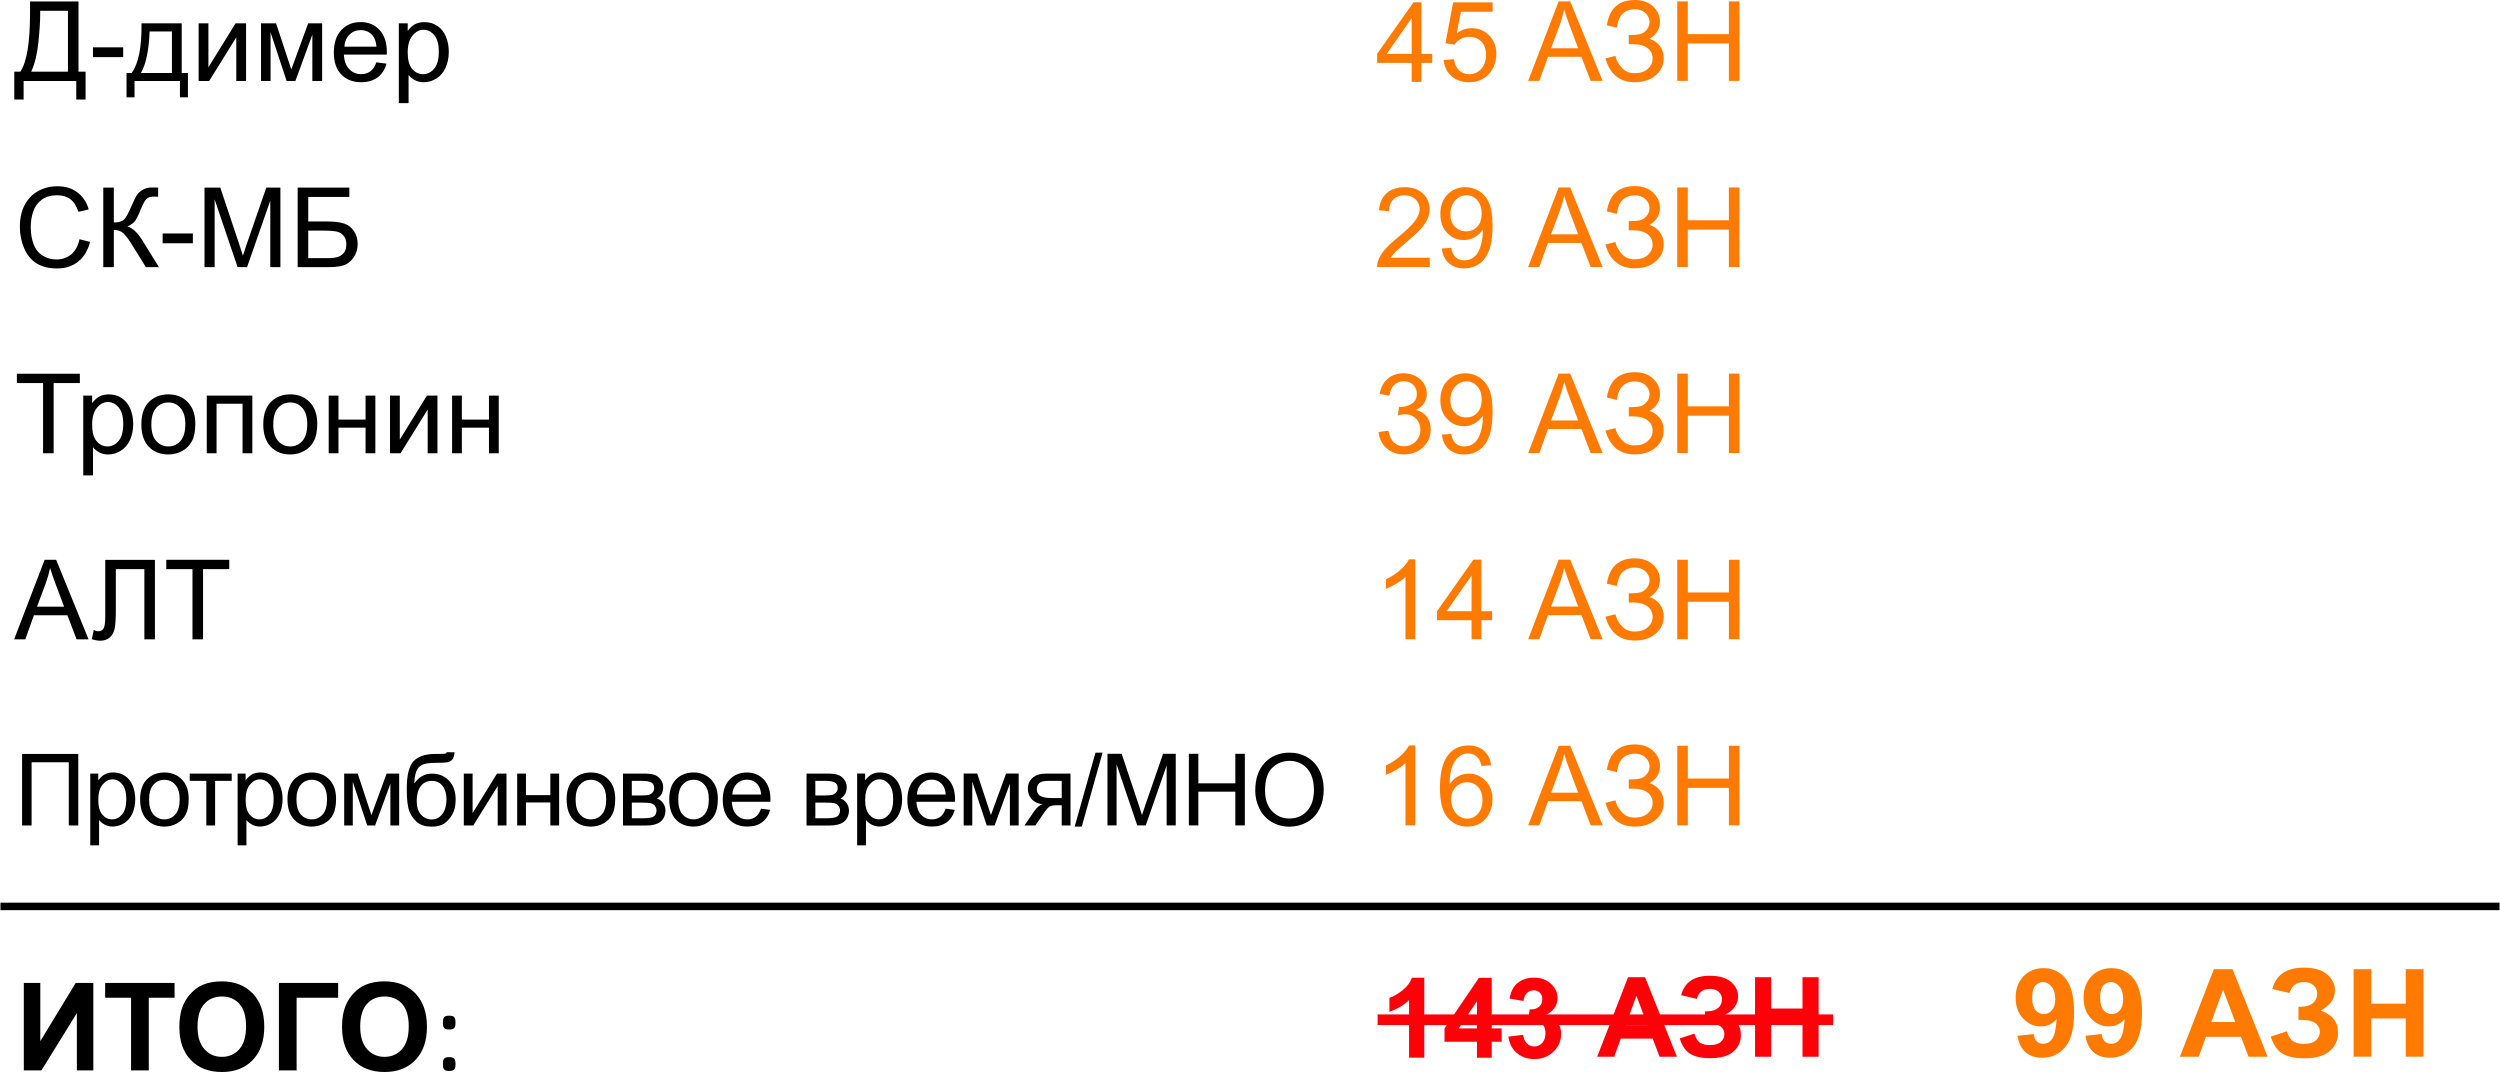
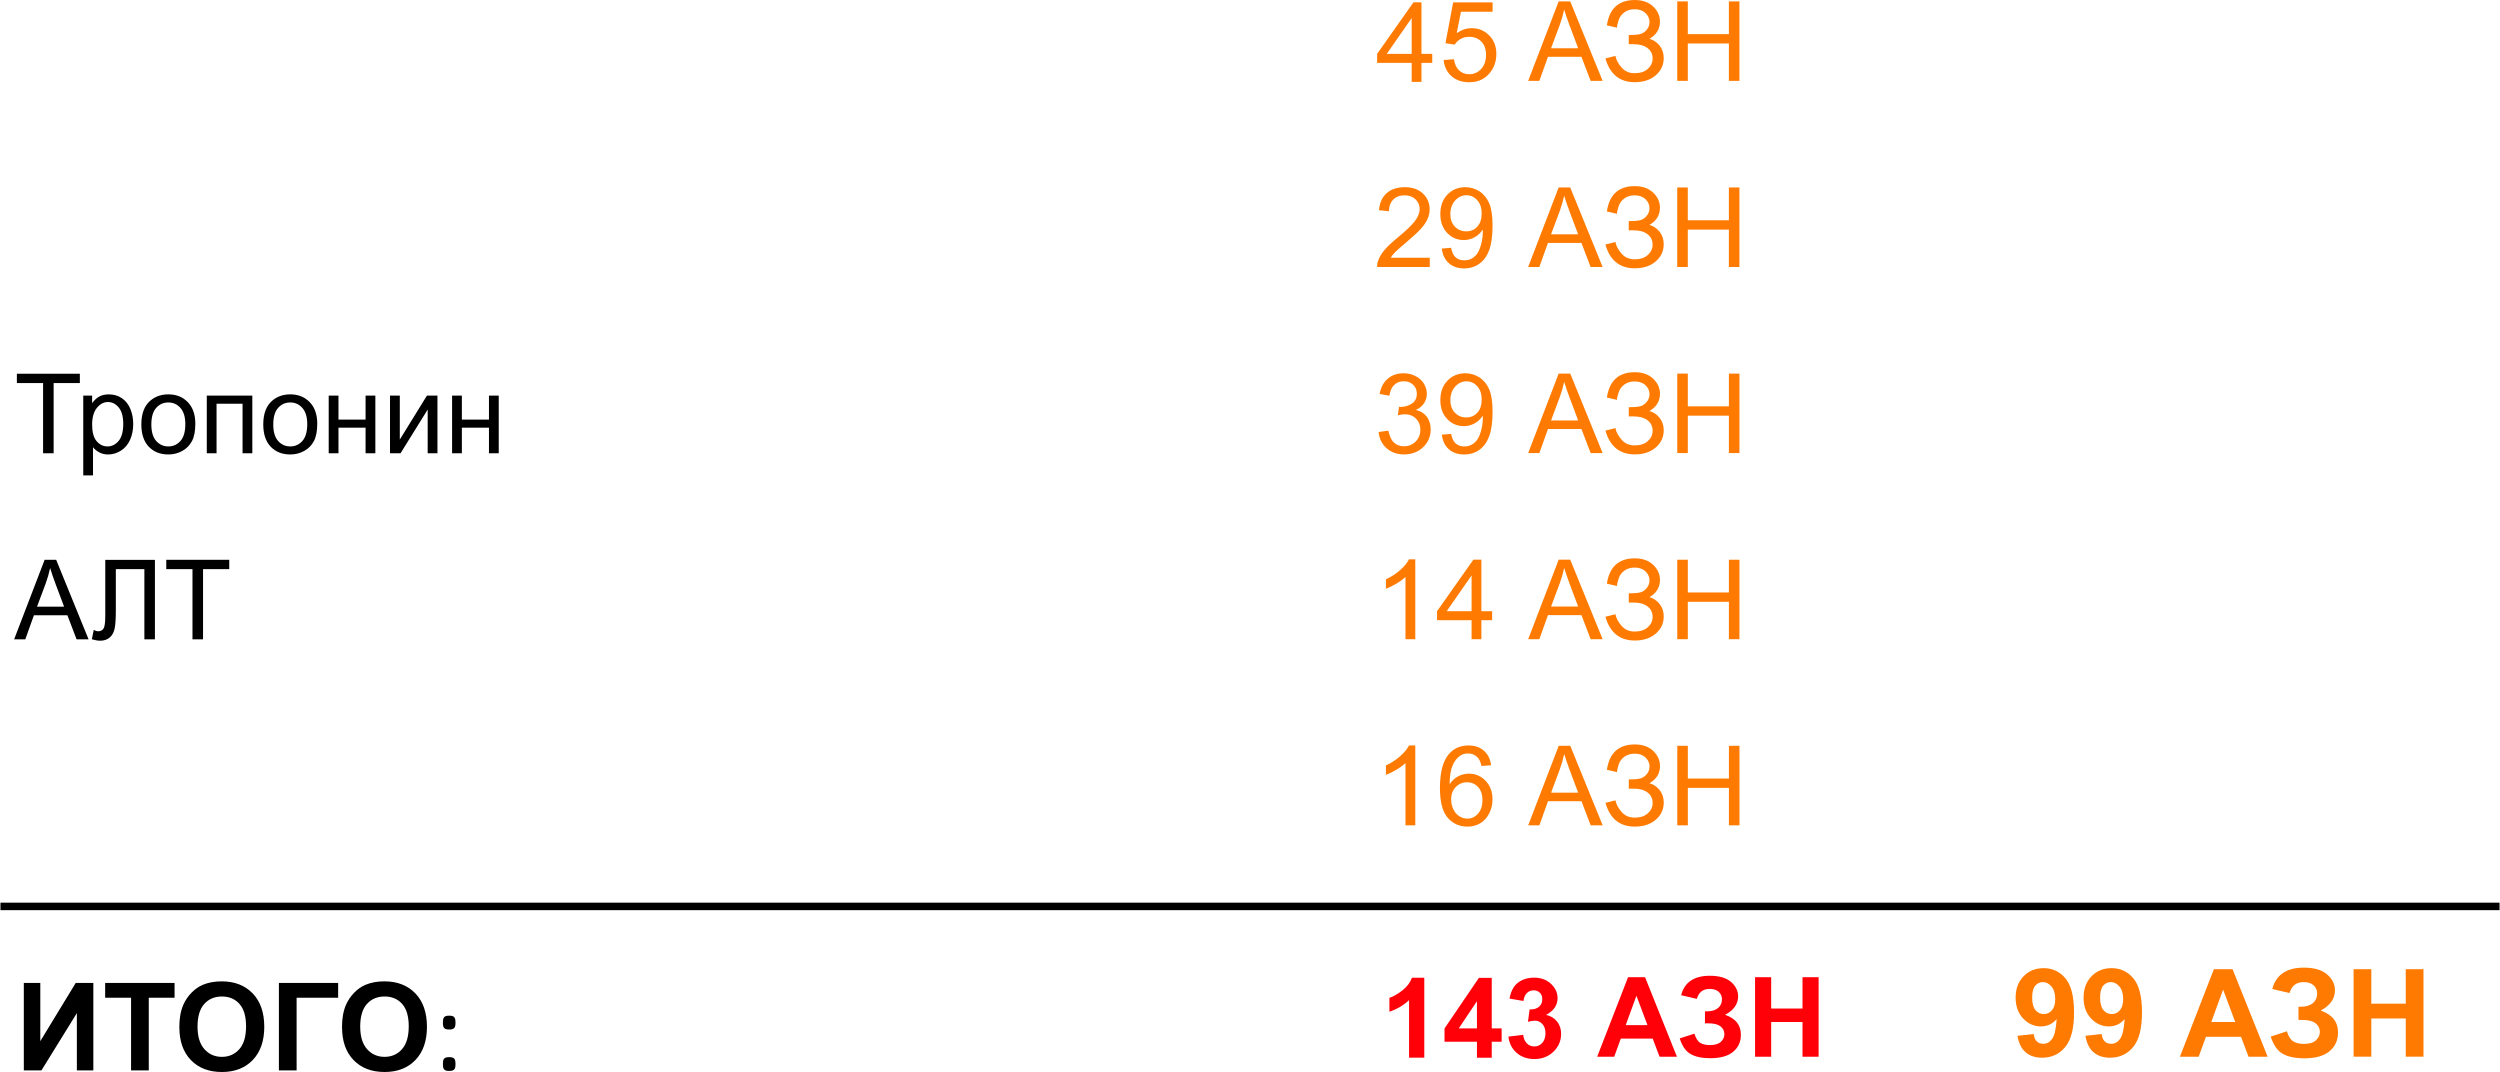
<svg xmlns="http://www.w3.org/2000/svg" xml:space="preserve" width="3.125in" height="1.34in" version="1.1" style="shape-rendering:geometricPrecision; text-rendering:geometricPrecision; image-rendering:optimizeQuality; fill-rule:evenodd; clip-rule:evenodd" viewBox="0 0 1196.83 513.39">
  <defs>
    <style type="text/css">
   
    .str0 {stroke:black;stroke-width:3.59;stroke-miterlimit:2.613}
    .fil0 {fill:none}
    .fil1 {fill:black;fill-rule:nonzero}
    .fil2 {fill:#FF0009;fill-rule:nonzero}
    .fil3 {fill:#FF7A01;fill-rule:nonzero}
   
  </style>
  </defs>
  <g id="Layer_x0020_1">
    <g id="_2567708469104">
      <line class="fil0 str0" x1="-0" y1="434.09" x2="1196.83" y2="434.09" />
      <path class="fil1" d="M11.18 470.73l7.9 0 0 27.89 16.97 -27.89 8.43 0 0 41.9 -7.89 0 0 -27.44 -16.97 27.44 -8.43 0 0 -41.9 -0.01 0zm51.37 41.9l0 -34.81 -12.41 0 0 -7.08 33.24 0 0 7.08 -12.35 0 0 34.81 -8.48 0zm23.11 -20.69c0,-4.27 0.65,-7.86 1.93,-10.77 0.95,-2.14 2.25,-4.06 3.9,-5.75 1.65,-1.69 3.45,-2.96 5.41,-3.78 2.61,-1.1 5.62,-1.66 9.05,-1.66 6.19,0 11.11,1.93 14.83,5.75 3.7,3.84 5.56,9.18 5.56,16.01 0,6.78 -1.84,12.08 -5.52,15.91 -3.68,3.84 -8.6,5.74 -14.75,5.74 -6.23,0 -11.2,-1.9 -14.87,-5.71 -3.68,-3.8 -5.52,-9.05 -5.52,-15.74l-0.01 0 -0.01 0zm8.72 -0.28c0,4.75 1.1,8.35 3.3,10.8 2.19,2.45 4.98,3.68 8.36,3.68 3.38,0 6.16,-1.22 8.33,-3.65 2.17,-2.44 3.25,-6.09 3.25,-10.95 0,-4.81 -1.05,-8.4 -3.17,-10.76 -2.11,-2.37 -4.91,-3.55 -8.41,-3.55 -3.49,0 -6.3,1.2 -8.45,3.59 -2.14,2.4 -3.21,6.01 -3.21,10.84l0 0zm38.96 -20.92l28.38 0 0 7.08 -19.89 0 0 34.81 -8.48 0 0 -41.9 0 0 -0.01 0.01zm30.23 21.2c0,-4.27 0.65,-7.86 1.93,-10.77 0.95,-2.14 2.25,-4.06 3.9,-5.75 1.65,-1.69 3.45,-2.96 5.41,-3.78 2.61,-1.1 5.62,-1.66 9.05,-1.66 6.19,0 11.11,1.93 14.83,5.75 3.7,3.84 5.56,9.18 5.56,16.01 0,6.78 -1.84,12.08 -5.52,15.91 -3.68,3.84 -8.6,5.74 -14.75,5.74 -6.23,0 -11.2,-1.9 -14.87,-5.71 -3.68,-3.8 -5.52,-9.05 -5.52,-15.74l-0.01 0 -0.01 0zm8.72 -0.28c0,4.75 1.1,8.35 3.3,10.8 2.19,2.45 4.98,3.68 8.36,3.68 3.38,0 6.16,-1.22 8.33,-3.65 2.17,-2.44 3.25,-6.09 3.25,-10.95 0,-4.81 -1.05,-8.4 -3.17,-10.76 -2.11,-2.37 -4.91,-3.55 -8.41,-3.55 -3.49,0 -6.3,1.2 -8.45,3.59 -2.14,2.4 -3.21,6.01 -3.21,10.84l0 0zm45.63 -1.89c0,0.61 -0.03,1.13 -0.13,1.55 -0.08,0.41 -0.25,0.76 -0.49,1.01 -0.25,0.27 -0.55,0.44 -0.93,0.55 -0.38,0.11 -0.87,0.16 -1.46,0.16 -0.62,0 -1.12,-0.05 -1.5,-0.16 -0.38,-0.11 -0.7,-0.28 -0.91,-0.55 -0.23,-0.25 -0.39,-0.6 -0.48,-1.01 -0.08,-0.41 -0.13,-0.93 -0.13,-1.55 0,-0.65 0.03,-1.18 0.13,-1.61 0.08,-0.43 0.25,-0.78 0.48,-1.03 0.22,-0.27 0.53,-0.44 0.91,-0.55 0.38,-0.11 0.88,-0.16 1.5,-0.16 0.6,0 1.08,0.05 1.46,0.16 0.38,0.11 0.7,0.28 0.93,0.55 0.23,0.25 0.4,0.6 0.49,1.03 0.08,0.43 0.13,0.96 0.13,1.61zm0 19.81c0,0.64 -0.03,1.16 -0.13,1.58 -0.08,0.41 -0.25,0.76 -0.49,1.01 -0.25,0.27 -0.55,0.44 -0.93,0.55 -0.38,0.11 -0.87,0.16 -1.46,0.16 -0.62,0 -1.12,-0.05 -1.5,-0.16 -0.38,-0.11 -0.7,-0.28 -0.91,-0.55 -0.23,-0.25 -0.39,-0.6 -0.48,-1.01 -0.08,-0.41 -0.13,-0.95 -0.13,-1.58 0,-0.63 0.03,-1.15 0.13,-1.58 0.08,-0.43 0.25,-0.77 0.48,-1.02 0.22,-0.24 0.53,-0.43 0.91,-0.53 0.38,-0.12 0.88,-0.18 1.5,-0.18 0.6,0 1.08,0.06 1.46,0.18 0.38,0.11 0.7,0.29 0.93,0.53 0.23,0.25 0.4,0.6 0.49,1.02 0.08,0.43 0.13,0.96 0.13,1.58z" />
      <path class="fil2" d="M802.87 506.07l-8.31 0 -3.29 -8.67 -15.27 0 -3.16 8.67 -8.16 0 14.79 -38.08 8.15 0 15.26 38.08zm-14.1 -15.11l-5.29 -14.09 -5.14 14.09 10.43 0 0 0 0.01 0zm23.62 -12.6l-7.5 -1.75c1.61,-6.21 6.2,-9.31 13.76,-9.31 4.47,0 7.84,0.98 10.12,2.95 2.28,1.97 3.41,4.28 3.41,6.95 0,1.81 -0.53,3.46 -1.56,4.93 -1.04,1.46 -2.59,2.75 -4.67,3.87 2.52,0.87 4.41,2.09 5.67,3.68 1.26,1.6 1.89,3.55 1.89,5.88 0,3.35 -1.22,6.06 -3.68,8.12 -2.45,2.07 -6.11,3.1 -11,3.1 -3.98,0 -7.13,-0.67 -9.43,-2 -2.31,-1.33 -4.03,-3.82 -5.19,-7.48l7.02 -2.28c0.73,2.3 1.7,3.79 2.91,4.46 1.21,0.68 2.7,1.02 4.47,1.02 2.42,0 4.2,-0.53 5.32,-1.57 1.1,-1.05 1.67,-2.26 1.67,-3.63 0,-1.56 -0.63,-2.83 -1.89,-3.79 -1.25,-0.96 -3.15,-1.43 -5.67,-1.43l-1.74 0 0 -5.74 0.88 0c2.35,0 4.15,-0.53 5.39,-1.59 1.25,-1.05 1.87,-2.46 1.87,-4.21 0,-1.39 -0.51,-2.56 -1.52,-3.52 -1.01,-0.95 -2.45,-1.43 -4.34,-1.43 -3.22,0 -5.28,1.6 -6.17,4.79l0 -0.01 -0 0zm27.9 27.72l0 -38.08 7.72 0 0 15 15 0 0 -15 7.72 0 0 38.08 -7.72 0 0 -16.65 -15 0 0 16.65 -7.72 0zm-158.41 0.46l-7.29 0 0 -27.57c-2.66,2.5 -5.8,4.35 -9.41,5.55l0 -6.65c1.9,-0.62 3.97,-1.8 6.2,-3.55 2.23,-1.74 3.76,-3.77 4.59,-6.08l5.91 0 0 38.3 0 0zm25.22 0l0 -7.66 -15.53 0 0 -6.35 16.48 -24.23 6.14 0 0 24.21 4.74 0 0 6.38 -4.74 0 0 7.66 -7.08 0 0 -0.01zm0 -14.04l0 -13 -8.7 13 8.7 0zm15.06 3.94l7.08 -0.86c0.22,1.81 0.82,3.19 1.81,4.15 0.98,0.96 2.17,1.43 3.56,1.43 1.5,0 2.75,-0.58 3.78,-1.72 1.02,-1.15 1.53,-2.69 1.53,-4.64 0,-1.84 -0.49,-3.3 -1.47,-4.37 -0.98,-1.08 -2.18,-1.62 -3.6,-1.62 -0.93,0 -2.04,0.19 -3.33,0.55l0.81 -5.93c1.97,0.06 3.46,-0.38 4.51,-1.29 1.04,-0.91 1.55,-2.12 1.55,-3.63 0,-1.29 -0.38,-2.31 -1.15,-3.08 -0.77,-0.77 -1.77,-1.15 -3.04,-1.15 -1.25,0 -2.31,0.44 -3.19,1.3 -0.89,0.87 -1.42,2.14 -1.62,3.8l-6.71 -1.15c0.47,-2.33 1.17,-4.18 2.12,-5.57 0.94,-1.38 2.26,-2.47 3.94,-3.27 1.69,-0.79 3.58,-1.19 5.67,-1.19 3.58,0 6.45,1.15 8.62,3.44 1.79,1.88 2.68,4.01 2.68,6.38 0,3.35 -1.83,6.04 -5.49,8.03 2.18,0.47 3.92,1.52 5.23,3.15 1.31,1.63 1.96,3.6 1.96,5.9 0,3.34 -1.22,6.2 -3.66,8.55 -2.44,2.36 -5.47,3.54 -9.1,3.54 -3.44,0 -6.3,-0.99 -8.55,-2.99 -2.27,-1.99 -3.58,-4.58 -3.94,-7.8l0 0.02z" />
      <path class="fil3" d="M1085.77 506.07l-9.14 0 -3.61 -9.54 -16.8 0 -3.48 9.54 -8.98 0 16.26 -41.9 8.96 0 16.79 41.9 -0.01 0zm-15.51 -16.62l-5.82 -15.51 -5.66 15.51 11.48 0 0 0zm25.99 -13.87l-8.25 -1.93c1.77,-6.83 6.82,-10.24 15.13,-10.24 4.91,0 8.63,1.08 11.13,3.25 2.5,2.17 3.75,4.71 3.75,7.63 0,2 -0.58,3.8 -1.71,5.43 -1.14,1.61 -2.86,3.02 -5.14,4.25 2.77,0.96 4.86,2.31 6.24,4.05 1.38,1.75 2.08,3.9 2.08,6.47 0,3.68 -1.35,6.66 -4.05,8.93 -2.69,2.27 -6.73,3.41 -12.1,3.41 -4.38,0 -7.84,-0.73 -10.37,-2.19 -2.54,-1.46 -4.44,-4.2 -5.71,-8.22l7.72 -2.52c0.8,2.52 1.87,4.16 3.2,4.91 1.33,0.75 2.97,1.12 4.91,1.12 2.67,0 4.62,-0.58 5.85,-1.74 1.22,-1.16 1.84,-2.49 1.84,-3.99 0,-1.71 -0.7,-3.11 -2.07,-4.16 -1.38,-1.05 -3.46,-1.58 -6.24,-1.58l-1.93 0 0 -6.32 0.96 0c2.59,0 4.56,-0.58 5.93,-1.74 1.38,-1.16 2.06,-2.71 2.06,-4.63 0,-1.53 -0.55,-2.82 -1.67,-3.87 -1.11,-1.04 -2.7,-1.57 -4.76,-1.57 -3.54,0 -5.8,1.75 -6.79,5.26l0 0 -0.01 -0.02zm30.69 30.48l0 -41.9 8.48 0 0 16.5 16.5 0 0 -16.5 8.48 0 0 41.9 -8.48 0 0 -18.32 -16.5 0 0 18.32 -8.48 0z" />
-       <polygon class="fil2" points="659.53,485.82 877.69,485.82 877.69,490.93 659.53,490.93 " />
-       <path class="fil1" d="M14.18 0.7l23.19 0 0 33.62 3.4 0 0 13.35 -4.47 0 0 -8.88 -25.21 0 0 8.88 -4.47 0 0 -13.35 2.92 0c3.09,-4.62 4.62,-13.98 4.62,-28.05l0 -5.57 0.01 0zm18.14 4.47l-13.3 0 0 1.95c0,3.24 -0.29,7.69 -0.88,13.32 -0.58,5.63 -1.73,10.25 -3.43,13.88l17.61 0 0 -29.15 0.01 0 -0.01 0zm11.98 22.18l0 -4.68 14.47 0 0 4.68 -14.47 0zm23.24 -16.17l19.26 0 0 23.78 2.98 0 0 11.65 -3.83 0 0 -7.82 -21.75 0 0 7.82 -3.83 0 0 -11.65 2.45 0c3.3,-4.48 4.88,-12.4 4.73,-23.78l0 0 0 0zm3.89 3.88c-0.35,8.97 -1.73,15.6 -4.15,19.89l14.84 0 0 -19.89 -10.69 0 -0.01 0zm23.48 -3.88l4.68 0 0 21.06 13 -21.06 5.03 0 0 27.61 -4.68 0 0 -20.92 -12.99 20.92 -5.05 0 0 -27.61 -0.01 0 0.01 0zm29.88 0l7.2 0 7.3 22.09 8.08 -22.09 6.68 0 0 27.61 -4.68 0 0 -22.23 -8.13 22.23 -4.19 0 -7.69 -23.29 0 23.29 -4.58 0 0 -27.61 0 0 0.01 0zm55.24 18.67l4.84 0.64c-0.75,2.81 -2.17,5 -4.22,6.55 -2.06,1.55 -4.68,2.33 -7.88,2.33 -4.03,0 -7.21,-1.24 -9.57,-3.73 -2.36,-2.47 -3.54,-5.96 -3.54,-10.44 0,-4.62 1.19,-8.22 3.57,-10.78 2.38,-2.56 5.47,-3.84 9.29,-3.84 3.68,0 6.68,1.25 9.02,3.76 2.33,2.51 3.5,6.04 3.5,10.58 0,0.27 -0.01,0.7 -0.03,1.24l-20.56 0c0.18,3.02 1.03,5.35 2.57,6.95 1.53,1.6 3.46,2.41 5.75,2.41 1.71,0 3.18,-0.45 4.38,-1.36 1.22,-0.91 2.17,-2.36 2.88,-4.34l0 -0.01 -0 0.01zm-15.32 -7.5l15.37 0c-0.2,-2.32 -0.8,-4.06 -1.76,-5.22 -1.48,-1.8 -3.41,-2.71 -5.78,-2.71 -2.14,0 -3.94,0.72 -5.41,2.16 -1.46,1.43 -2.26,3.36 -2.42,5.77l0 -0.01 -0.01 0.01zm26.07 27.02l0 -38.19 4.25 0 0 3.63c1.01,-1.41 2.14,-2.45 3.4,-3.16 1.26,-0.7 2.79,-1.05 4.59,-1.05 2.36,0 4.43,0.6 6.23,1.81 1.8,1.21 3.16,2.92 4.08,5.12 0.91,2.21 1.38,4.62 1.38,7.25 0,2.81 -0.51,5.35 -1.52,7.61 -1.01,2.25 -2.48,3.98 -4.41,5.19 -1.93,1.19 -3.96,1.8 -6.08,1.8 -1.56,0 -2.96,-0.32 -4.2,-0.98 -1.24,-0.65 -2.25,-1.48 -3.05,-2.48l0 13.47 -4.68 0 0 0.01 0.01 0zm4.25 -24.22c0,3.54 0.72,6.16 2.14,7.84 1.43,1.69 3.18,2.54 5.22,2.54 2.07,0 3.85,-0.88 5.32,-2.63 1.48,-1.75 2.22,-4.47 2.22,-8.15 0,-3.51 -0.72,-6.14 -2.17,-7.88 -1.45,-1.74 -3.16,-2.61 -5.17,-2.61 -1.99,0 -3.74,0.93 -5.26,2.78 -1.53,1.86 -2.3,4.56 -2.3,8.1l0 -0.01 -0.01 0z" />
-       <path class="fil1" d="M37.85 114.57l5.05 1.27c-1.05,4.14 -2.95,7.29 -5.69,9.46 -2.74,2.17 -6.09,3.26 -10.05,3.26 -4.09,0 -7.43,-0.83 -10,-2.51 -2.57,-1.67 -4.53,-4.08 -5.86,-7.25 -1.34,-3.18 -2.01,-6.57 -2.01,-10.2 0,-3.96 0.75,-7.42 2.27,-10.37 1.52,-2.95 3.67,-5.19 6.46,-6.73 2.79,-1.53 5.87,-2.3 9.22,-2.3 3.81,0 7.01,0.96 9.6,2.91 2.59,1.94 4.41,4.66 5.43,8.17l-4.95 1.17c-0.88,-2.76 -2.17,-4.79 -3.84,-6.04 -1.67,-1.27 -3.79,-1.9 -6.33,-1.9 -2.92,0 -5.36,0.7 -7.32,2.1 -1.96,1.41 -3.35,3.29 -4.13,5.64 -0.79,2.37 -1.2,4.81 -1.2,7.32 0,3.23 0.47,6.07 1.41,8.48 0.93,2.42 2.4,4.22 4.39,5.42 1.99,1.2 4.13,1.79 6.45,1.79 2.82,0 5.19,-0.82 7.14,-2.44 1.95,-1.63 3.27,-4.04 3.96,-7.25l0.01 0 0 -0.02zm11.39 -24.73l5.05 0 0 16.7c2.3,0 3.91,-0.45 4.85,-1.35 0.94,-0.89 2.13,-3.04 3.58,-6.45 1.05,-2.51 1.93,-4.27 2.61,-5.3 0.68,-1.04 1.66,-1.9 2.92,-2.61 1.26,-0.7 2.66,-1.05 4.19,-1.05 1.94,0 2.96,0.02 3.07,0.06l0 4.37c-0.18,0 -0.51,-0.01 -1.01,-0.03 -0.56,-0.02 -0.89,-0.03 -1.02,-0.03 -1.6,0 -2.8,0.39 -3.58,1.17 -0.79,0.78 -1.7,2.45 -2.73,4.99 -1.27,3.23 -2.36,5.26 -3.24,6.11 -0.88,0.84 -1.94,1.51 -3.16,2.02 2.45,0.68 4.89,2.95 7.28,6.82l7.84 12.68 -6.26 0 -6.39 -10.32c-1.74,-2.87 -3.21,-4.83 -4.38,-5.9 -1.18,-1.08 -2.7,-1.6 -4.57,-1.6l0 17.82 -5.05 0 0 -38.08 -0.01 0 0 -0.01zm28.43 26.65l0 -4.68 14.47 0 0 4.68 -14.47 0zm20.05 11.44l0 -38.08 7.56 0 9.01 26.96c0.83,2.51 1.43,4.39 1.81,5.64 0.44,-1.38 1.12,-3.42 2.04,-6.11l9.17 -26.49 6.75 0 0 38.08 -4.84 0 0 -31.86 -11.12 31.86 -4.54 0 -10.99 -32.44 0 32.44 -4.84 0 0.01 0 -0.01 0.01zm44.63 -38.08l24.73 0 0 4.47 -19.68 0 0 11.75 9.1 0c3.36,0 6.03,0.32 8.01,0.96 1.99,0.64 3.57,1.84 4.76,3.63 1.2,1.77 1.79,3.84 1.79,6.2 0,1.93 -0.42,3.73 -1.29,5.39 -0.86,1.67 -2.14,3.04 -3.84,4.1 -1.69,1.05 -4.59,1.59 -8.68,1.59l-14.92 0 0 -38.08 0.01 -0.01zm5.05 33.77l10.08 0c2.72,0 4.76,-0.55 6.12,-1.66 1.36,-1.1 2.04,-2.76 2.04,-4.97 0,-1.57 -0.39,-2.89 -1.17,-3.94 -0.78,-1.05 -1.86,-1.75 -3.24,-2.1 -1.39,-0.34 -3.76,-0.51 -7.1,-0.51l-6.73 0 0 13.19 0 -0.01 -0 0z" />
      <path class="fil1" d="M20.41 217.06l0 -33.62 -12.55 0 0 -4.47 30.16 0 0 4.47 -12.55 0 0 33.62 -5.05 0 0 0zm19.24 10.58l0 -38.19 4.25 0 0 3.63c1.01,-1.41 2.14,-2.45 3.4,-3.16 1.26,-0.7 2.79,-1.05 4.59,-1.05 2.36,0 4.43,0.6 6.23,1.81 1.8,1.21 3.16,2.92 4.08,5.12 0.91,2.21 1.38,4.62 1.38,7.25 0,2.81 -0.51,5.35 -1.52,7.61 -1.01,2.25 -2.48,3.98 -4.41,5.19 -1.93,1.19 -3.96,1.8 -6.08,1.8 -1.56,0 -2.96,-0.32 -4.2,-0.98 -1.24,-0.65 -2.25,-1.48 -3.05,-2.48l0 13.47 -4.68 0 0 0.01 0.01 0zm4.25 -24.22c0,3.54 0.72,6.16 2.14,7.84 1.43,1.69 3.18,2.54 5.22,2.54 2.07,0 3.85,-0.88 5.32,-2.63 1.48,-1.75 2.22,-4.47 2.22,-8.15 0,-3.51 -0.72,-6.14 -2.17,-7.88 -1.45,-1.74 -3.16,-2.61 -5.17,-2.61 -1.99,0 -3.74,0.93 -5.26,2.78 -1.53,1.86 -2.3,4.56 -2.3,8.1l0 -0.01 -0.01 0zm23.57 -0.17c0,-5.1 1.42,-8.87 4.26,-11.33 2.37,-2.04 5.26,-3.06 8.68,-3.06 3.79,0 6.89,1.24 9.3,3.73 2.4,2.47 3.61,5.9 3.61,10.28 0,3.55 -0.53,6.33 -1.6,8.36 -1.06,2.03 -2.61,3.61 -4.65,4.73 -2.03,1.12 -4.25,1.69 -6.66,1.69 -3.87,0 -6.99,-1.23 -9.37,-3.71 -2.38,-2.47 -3.57,-6.04 -3.57,-10.68l0 0 0.01 -0zm4.79 0.01c0,3.53 0.77,6.17 2.31,7.91 1.55,1.75 3.49,2.63 5.84,2.63 2.33,0 4.25,-0.88 5.81,-2.64 1.55,-1.76 2.31,-4.45 2.31,-8.05 0,-3.4 -0.78,-5.99 -2.33,-7.73 -1.55,-1.76 -3.49,-2.64 -5.79,-2.64 -2.35,0 -4.29,0.87 -5.84,2.61 -1.55,1.74 -2.31,4.38 -2.31,7.89l0 0.01 0.01 0.01zm26.55 -13.81l21.81 0 0 27.61 -4.68 0 0 -23.72 -12.45 0 0 23.72 -4.68 0 0 -27.61zm27.05 13.8c0,-5.1 1.42,-8.87 4.26,-11.33 2.37,-2.04 5.26,-3.06 8.68,-3.06 3.79,0 6.89,1.24 9.3,3.73 2.4,2.47 3.61,5.9 3.61,10.28 0,3.55 -0.53,6.33 -1.6,8.36 -1.06,2.03 -2.61,3.61 -4.65,4.73 -2.03,1.12 -4.25,1.69 -6.66,1.69 -3.87,0 -6.99,-1.23 -9.37,-3.71 -2.38,-2.47 -3.57,-6.04 -3.57,-10.68l0 0 0.01 -0zm4.79 0.01c0,3.53 0.77,6.17 2.31,7.91 1.55,1.75 3.49,2.63 5.84,2.63 2.33,0 4.25,-0.88 5.81,-2.64 1.55,-1.76 2.31,-4.45 2.31,-8.05 0,-3.4 -0.78,-5.99 -2.33,-7.73 -1.55,-1.76 -3.49,-2.64 -5.79,-2.64 -2.35,0 -4.29,0.87 -5.84,2.61 -1.55,1.74 -2.31,4.38 -2.31,7.89l0 0.01 0.01 0.01zm26.55 -13.81l4.68 0 0 11.49 12.98 0 0 -11.49 4.68 0 0 27.61 -4.68 0 0 -12.23 -12.98 0 0 12.23 -4.68 0 0 -27.61zm29.37 0l4.68 0 0 21.06 13 -21.06 5.03 0 0 27.61 -4.68 0 0 -20.92 -12.99 20.92 -5.05 0 0 -27.61 -0.01 0 0.01 0zm29.72 0l4.68 0 0 11.49 12.98 0 0 -11.49 4.68 0 0 27.61 -4.68 0 0 -12.23 -12.98 0 0 12.23 -4.68 0 0 -27.61z" />
      <path class="fil1" d="M6.54 306.19l14.61 -38.08 5.54 0 15.51 38.08 -5.74 0 -4.41 -11.54 -16.03 0 -4.13 11.54 -5.35 0 0.01 0 -0.01 0zm10.96 -15.64l12.98 0 -3.97 -10.56c-1.2,-3.21 -2.1,-5.86 -2.73,-7.95 -0.53,2.48 -1.22,4.92 -2.1,7.33l-4.18 11.18 0 0zm32.69 -22.44l23.78 0 0 38.08 -5.05 0 0 -33.62 -13.67 0 0 19.62c0,3.99 -0.18,6.91 -0.56,8.76 -0.37,1.86 -1.16,3.3 -2.36,4.34 -1.2,1.03 -2.72,1.55 -4.56,1.55 -1.12,0 -2.45,-0.23 -4.01,-0.69l0.91 -4.47c0.82,0.42 1.53,0.64 2.12,0.64 1.13,0 2,-0.42 2.56,-1.29 0.57,-0.86 0.85,-2.88 0.85,-6.07l0 -26.84 0.01 0 0.01 0zm41.77 38.08l0 -33.62 -12.55 0 0 -4.47 30.16 0 0 4.47 -12.55 0 0 33.62 -5.05 0 0 0z" />
-       <path class="fil1" d="M10.36 361.05l26.91 0 0 34.28 -4.55 0 0 -30.26 -17.81 0 0 30.26 -4.55 0 0 -34.28 -0.01 0 0.01 0zm32.65 43.8l0 -34.38 3.83 0 0 3.26c0.9,-1.26 1.93,-2.21 3.06,-2.84 1.13,-0.63 2.51,-0.95 4.13,-0.95 2.12,0 3.99,0.54 5.61,1.64 1.62,1.08 2.84,2.62 3.67,4.6 0.82,1.99 1.24,4.15 1.24,6.52 0,2.53 -0.46,4.81 -1.36,6.85 -0.91,2.03 -2.23,3.58 -3.97,4.67 -1.73,1.08 -3.56,1.62 -5.47,1.62 -1.41,0 -2.66,-0.3 -3.77,-0.89 -1.12,-0.59 -2.03,-1.34 -2.75,-2.23l0 12.12 -4.21 0 0 0 0 0.01zm3.83 -21.8c0,3.18 0.65,5.54 1.93,7.06 1.29,1.53 2.86,2.29 4.7,2.29 1.86,0 3.46,-0.79 4.79,-2.37 1.34,-1.58 2,-4.02 2,-7.33 0,-3.16 -0.65,-5.52 -1.95,-7.09 -1.3,-1.57 -2.85,-2.36 -4.65,-2.36 -1.79,0 -3.37,0.84 -4.74,2.5 -1.38,1.67 -2.07,4.1 -2.07,7.29l0 0 -0.01 0zm20.03 -0.15c0,-4.59 1.27,-7.98 3.84,-10.2 2.13,-1.84 4.74,-2.75 7.82,-2.75 3.4,0 6.2,1.12 8.37,3.35 2.17,2.23 3.25,5.31 3.25,9.25 0,3.19 -0.48,5.69 -1.43,7.53 -0.96,1.83 -2.36,3.25 -4.19,4.26 -1.83,1.01 -3.83,1.52 -6,1.52 -3.48,0 -6.29,-1.1 -8.43,-3.34 -2.14,-2.23 -3.21,-5.43 -3.21,-9.62l0 -0.01 -0.01 0.01zm4.31 0.01c0,3.18 0.7,5.55 2.08,7.13 1.4,1.57 3.14,2.37 5.26,2.37 2.09,0 3.83,-0.79 5.23,-2.38 1.38,-1.59 2.08,-4.01 2.08,-7.25 0,-3.06 -0.7,-5.38 -2.1,-6.96 -1.4,-1.58 -3.13,-2.37 -5.21,-2.37 -2.12,0 -3.87,0.78 -5.26,2.36 -1.38,1.57 -2.08,3.94 -2.08,7.11l-0.01 0 0.01 0zm19.46 -12.43l20.11 0 0 3.49 -7.95 0 0 21.35 -4.21 0 0 -21.35 -7.95 0 0 -3.49 0 0zm22.94 34.37l0 -34.38 3.83 0 0 3.26c0.9,-1.26 1.93,-2.21 3.06,-2.84 1.13,-0.63 2.51,-0.95 4.13,-0.95 2.12,0 3.99,0.54 5.61,1.64 1.62,1.08 2.84,2.62 3.67,4.6 0.82,1.99 1.24,4.15 1.24,6.52 0,2.53 -0.46,4.81 -1.36,6.85 -0.91,2.03 -2.23,3.58 -3.97,4.67 -1.73,1.08 -3.56,1.62 -5.47,1.62 -1.41,0 -2.66,-0.3 -3.77,-0.89 -1.12,-0.59 -2.03,-1.34 -2.75,-2.23l0 12.12 -4.21 0 0 0 0 0.01zm3.83 -21.8c0,3.18 0.65,5.54 1.93,7.06 1.29,1.53 2.86,2.29 4.7,2.29 1.86,0 3.46,-0.79 4.79,-2.37 1.34,-1.58 2,-4.02 2,-7.33 0,-3.16 -0.65,-5.52 -1.95,-7.09 -1.3,-1.57 -2.85,-2.36 -4.65,-2.36 -1.79,0 -3.37,0.84 -4.74,2.5 -1.38,1.67 -2.07,4.1 -2.07,7.29l0 0 -0.01 0zm20.03 -0.15c0,-4.59 1.27,-7.98 3.84,-10.2 2.13,-1.84 4.74,-2.75 7.82,-2.75 3.4,0 6.2,1.12 8.37,3.35 2.17,2.23 3.25,5.31 3.25,9.25 0,3.19 -0.48,5.69 -1.43,7.53 -0.96,1.83 -2.36,3.25 -4.19,4.26 -1.83,1.01 -3.83,1.52 -6,1.52 -3.48,0 -6.29,-1.1 -8.43,-3.34 -2.14,-2.23 -3.21,-5.43 -3.21,-9.62l0 -0.01 -0.01 0.01zm4.31 0.01c0,3.18 0.7,5.55 2.08,7.13 1.4,1.57 3.14,2.37 5.26,2.37 2.09,0 3.83,-0.79 5.23,-2.38 1.38,-1.59 2.08,-4.01 2.08,-7.25 0,-3.06 -0.7,-5.38 -2.1,-6.96 -1.4,-1.58 -3.13,-2.37 -5.21,-2.37 -2.12,0 -3.87,0.78 -5.26,2.36 -1.38,1.57 -2.08,3.94 -2.08,7.11l-0.01 0 0.01 0zm22.86 -12.43l6.48 0 6.57 19.88 7.27 -19.88 6.02 0 0 24.85 -4.21 0 0 -20 -7.32 20 -3.77 0 -6.92 -20.96 0 20.96 -4.12 0 0 -24.85 -0.01 0 0.01 0zm49.14 -10.25l3.73 0.05c-0.17,1.67 -0.54,2.83 -1.11,3.49 -0.57,0.65 -1.29,1.08 -2.19,1.27 -0.89,0.18 -2.65,0.28 -5.26,0.28 -3.46,0 -5.83,0.33 -7.09,1.01 -1.25,0.67 -2.17,1.74 -2.71,3.21 -0.55,1.48 -0.85,3.37 -0.92,5.69 1.06,-1.58 2.3,-2.76 3.72,-3.55 1.41,-0.79 3.02,-1.18 4.79,-1.18 3.25,0 5.95,1.12 8.09,3.35 2.13,2.23 3.2,5.26 3.2,9.08 0,2.9 -0.53,5.27 -1.61,7.13 -1.08,1.85 -2.36,3.28 -3.83,4.3 -1.47,1.01 -3.48,1.52 -6.02,1.52 -2.95,0 -5.24,-0.67 -6.88,-2.02 -1.64,-1.35 -2.89,-3.07 -3.77,-5.17 -0.87,-2.1 -1.31,-5.76 -1.31,-10.97 0,-6.55 1.11,-10.96 3.32,-13.24 2.21,-2.28 5.62,-3.41 10.21,-3.41 2.87,0 4.48,-0.05 4.88,-0.14 0.38,-0.1 0.63,-0.32 0.74,-0.67l0 -0.01 0.01 -0.01zm-0.14 22.55c0,-2.58 -0.62,-4.7 -1.84,-6.34 -1.22,-1.65 -2.94,-2.47 -5.17,-2.47 -2.32,0 -4.11,0.87 -5.37,2.61 -1.26,1.74 -1.89,4.06 -1.89,6.97 0,2.88 0.7,5.08 2.09,6.6 1.38,1.53 3.11,2.29 5.14,2.29 2.09,0 3.78,-0.89 5.08,-2.65 1.3,-1.76 1.95,-4.1 1.95,-7.01l0 0 0 0zm8.29 -12.31l4.21 0 0 18.95 11.7 -18.95 4.53 0 0 24.85 -4.21 0 0 -18.83 -11.69 18.83 -4.54 0 0 -24.85zm25.56 0l4.21 0 0 10.34 11.68 0 0 -10.34 4.21 0 0 24.85 -4.21 0 0 -11.01 -11.68 0 0 11.01 -4.21 0 0 -24.85zm23.67 12.43c0,-4.59 1.27,-7.98 3.84,-10.2 2.13,-1.84 4.74,-2.75 7.82,-2.75 3.4,0 6.2,1.12 8.37,3.35 2.17,2.23 3.25,5.31 3.25,9.25 0,3.19 -0.48,5.69 -1.43,7.53 -0.96,1.83 -2.36,3.25 -4.19,4.26 -1.83,1.01 -3.83,1.52 -6,1.52 -3.48,0 -6.29,-1.1 -8.43,-3.34 -2.14,-2.23 -3.21,-5.43 -3.21,-9.62l0 -0.01 -0.01 0.01zm4.31 0.01c0,3.18 0.7,5.55 2.08,7.13 1.4,1.57 3.14,2.37 5.26,2.37 2.09,0 3.83,-0.79 5.23,-2.38 1.38,-1.59 2.08,-4.01 2.08,-7.25 0,-3.06 -0.7,-5.38 -2.1,-6.96 -1.4,-1.58 -3.13,-2.37 -5.21,-2.37 -2.12,0 -3.87,0.78 -5.26,2.36 -1.38,1.57 -2.08,3.94 -2.08,7.11l-0.01 0 0.01 0zm22.71 -12.44l9.69 0c2.38,0 4.15,0.2 5.31,0.6 1.16,0.4 2.16,1.12 2.99,2.19 0.84,1.07 1.25,2.33 1.25,3.82 0,1.19 -0.25,2.23 -0.74,3.11 -0.49,0.89 -1.23,1.63 -2.22,2.22 1.17,0.39 2.13,1.12 2.9,2.19 0.77,1.06 1.15,2.33 1.15,3.79 -0.15,2.36 -1,4.1 -2.52,5.24 -1.53,1.14 -3.74,1.71 -6.64,1.71l-11.18 0 0 -24.85 0 0 0 -0.01zm4.21 10.48l4.47 0c1.78,0 3.01,-0.1 3.67,-0.28 0.67,-0.19 1.27,-0.57 1.79,-1.14 0.53,-0.57 0.79,-1.25 0.79,-2.05 0,-1.31 -0.46,-2.23 -1.38,-2.75 -0.93,-0.52 -2.5,-0.77 -4.74,-0.77l-4.6 0 0 6.99 0 0 0.01 0zm0 10.92l5.53 0c2.38,0 4.01,-0.28 4.9,-0.83 0.89,-0.56 1.35,-1.51 1.4,-2.88 0,-0.79 -0.25,-1.53 -0.77,-2.21 -0.52,-0.68 -1.19,-1.11 -2.01,-1.29 -0.82,-0.18 -2.14,-0.27 -3.96,-0.27l-5.08 0 0 7.47 0 0 -0.01 0zm17.92 -8.98c0,-4.59 1.27,-7.98 3.84,-10.2 2.13,-1.84 4.74,-2.75 7.82,-2.75 3.4,0 6.2,1.12 8.37,3.35 2.17,2.23 3.25,5.31 3.25,9.25 0,3.19 -0.48,5.69 -1.43,7.53 -0.96,1.83 -2.36,3.25 -4.19,4.26 -1.83,1.01 -3.83,1.52 -6,1.52 -3.48,0 -6.29,-1.1 -8.43,-3.34 -2.14,-2.23 -3.21,-5.43 -3.21,-9.62l0 -0.01 -0.01 0.01zm4.31 0.01c0,3.18 0.7,5.55 2.08,7.13 1.4,1.57 3.14,2.37 5.26,2.37 2.09,0 3.83,-0.79 5.23,-2.38 1.38,-1.59 2.08,-4.01 2.08,-7.25 0,-3.06 -0.7,-5.38 -2.1,-6.96 -1.4,-1.58 -3.13,-2.37 -5.21,-2.37 -2.12,0 -3.87,0.78 -5.26,2.36 -1.38,1.57 -2.08,3.94 -2.08,7.11l-0.01 0 0.01 0zm39.66 4.37l4.36 0.58c-0.68,2.53 -1.95,4.5 -3.8,5.9 -1.85,1.4 -4.21,2.1 -7.09,2.1 -3.63,0 -6.49,-1.12 -8.62,-3.35 -2.12,-2.23 -3.18,-5.36 -3.18,-9.39 0,-4.16 1.07,-7.4 3.21,-9.7 2.15,-2.31 4.93,-3.45 8.35,-3.45 3.31,0 6.02,1.12 8.12,3.38 2.1,2.26 3.15,5.43 3.15,9.52 0,0.25 -0.01,0.63 -0.02,1.12l-18.5 0c0.16,2.72 0.93,4.81 2.31,6.26 1.38,1.45 3.11,2.17 5.18,2.17 1.54,0 2.86,-0.41 3.94,-1.22 1.09,-0.82 1.95,-2.12 2.59,-3.9l0.01 0 -0.01 -0zm-13.79 -6.75l13.84 0c-0.18,-2.09 -0.72,-3.65 -1.59,-4.7 -1.34,-1.62 -3.07,-2.43 -5.2,-2.43 -1.93,0 -3.55,0.65 -4.86,1.94 -1.31,1.29 -2.03,3.03 -2.18,5.19l0 0 -0.01 0zm35.58 -10.05l9.69 0c2.38,0 4.15,0.2 5.31,0.6 1.16,0.4 2.16,1.12 2.99,2.19 0.84,1.07 1.25,2.33 1.25,3.82 0,1.19 -0.25,2.23 -0.74,3.11 -0.49,0.89 -1.23,1.63 -2.22,2.22 1.17,0.39 2.13,1.12 2.9,2.19 0.77,1.06 1.15,2.33 1.15,3.79 -0.15,2.36 -1,4.1 -2.52,5.24 -1.53,1.14 -3.74,1.71 -6.64,1.71l-11.18 0 0 -24.85 0 0 0 -0.01zm4.21 10.48l4.47 0c1.78,0 3.01,-0.1 3.67,-0.28 0.67,-0.19 1.27,-0.57 1.79,-1.14 0.53,-0.57 0.79,-1.25 0.79,-2.05 0,-1.31 -0.46,-2.23 -1.38,-2.75 -0.93,-0.52 -2.5,-0.77 -4.74,-0.77l-4.6 0 0 6.99 0 0 0.01 0zm0 10.92l5.53 0c2.38,0 4.01,-0.28 4.9,-0.83 0.89,-0.56 1.35,-1.51 1.4,-2.88 0,-0.79 -0.25,-1.53 -0.77,-2.21 -0.52,-0.68 -1.19,-1.11 -2.01,-1.29 -0.82,-0.18 -2.14,-0.27 -3.96,-0.27l-5.08 0 0 7.47 0 0 -0.01 0zm20.03 12.97l0 -34.38 3.83 0 0 3.26c0.9,-1.26 1.93,-2.21 3.06,-2.84 1.13,-0.63 2.51,-0.95 4.13,-0.95 2.12,0 3.99,0.54 5.61,1.64 1.62,1.08 2.84,2.62 3.67,4.6 0.82,1.99 1.24,4.15 1.24,6.52 0,2.53 -0.46,4.81 -1.36,6.85 -0.91,2.03 -2.23,3.58 -3.97,4.67 -1.73,1.08 -3.56,1.62 -5.47,1.62 -1.41,0 -2.66,-0.3 -3.77,-0.89 -1.12,-0.59 -2.03,-1.34 -2.75,-2.23l0 12.12 -4.21 0 0 0 0 0.01zm3.83 -21.8c0,3.18 0.65,5.54 1.93,7.06 1.29,1.53 2.86,2.29 4.7,2.29 1.86,0 3.46,-0.79 4.79,-2.37 1.34,-1.58 2,-4.02 2,-7.33 0,-3.16 -0.65,-5.52 -1.95,-7.09 -1.3,-1.57 -2.85,-2.36 -4.65,-2.36 -1.79,0 -3.37,0.84 -4.74,2.5 -1.38,1.67 -2.07,4.1 -2.07,7.29l0 0 -0.01 0zm38.55 4.23l4.36 0.58c-0.68,2.53 -1.95,4.5 -3.8,5.9 -1.85,1.4 -4.21,2.1 -7.09,2.1 -3.63,0 -6.49,-1.12 -8.62,-3.35 -2.12,-2.23 -3.18,-5.36 -3.18,-9.39 0,-4.16 1.07,-7.4 3.21,-9.7 2.15,-2.31 4.93,-3.45 8.35,-3.45 3.31,0 6.02,1.12 8.12,3.38 2.1,2.26 3.15,5.43 3.15,9.52 0,0.25 -0.01,0.63 -0.02,1.12l-18.5 0c0.16,2.72 0.93,4.81 2.31,6.26 1.38,1.45 3.11,2.17 5.18,2.17 1.54,0 2.86,-0.41 3.94,-1.22 1.09,-0.82 1.95,-2.12 2.59,-3.9l0.01 0 -0.01 -0zm-13.79 -6.76l13.84 0c-0.18,-2.09 -0.72,-3.65 -1.59,-4.7 -1.34,-1.62 -3.07,-2.43 -5.2,-2.43 -1.93,0 -3.55,0.65 -4.86,1.94 -1.31,1.29 -2.03,3.03 -2.18,5.19l0 0 -0.01 0zm22.42 -10.05l6.48 0 6.57 19.88 7.27 -19.88 6.02 0 0 24.85 -4.21 0 0 -20 -7.32 20 -3.77 0 -6.92 -20.96 0 20.96 -4.12 0 0 -24.85 -0.01 0 0.01 0zm51.16 0l0 24.85 -4.21 0 0 -9.67 -2.42 0c-1.48,0 -2.58,0.19 -3.3,0.58 -0.73,0.39 -1.79,1.61 -3.18,3.68l-3.7 5.41 -5.22 0 4.55 -6.67c1.38,-2.04 2.78,-3.19 4.15,-3.45 -2.4,-0.32 -4.19,-1.2 -5.36,-2.6 -1.17,-1.41 -1.74,-3.03 -1.74,-4.85 0,-2.17 0.76,-3.91 2.28,-5.25 1.53,-1.35 3.73,-2.02 6.63,-2.02l11.53 0 0 0 0 -0.01zm-4.21 3.49l-5.98 0c-2.5,0 -4.13,0.39 -4.85,1.17 -0.72,0.78 -1.08,1.7 -1.08,2.75 0,1.48 0.53,2.58 1.6,3.27 1.06,0.7 2.95,1.05 5.66,1.05l4.65 0 0 -8.24 -0.01 0 0 -0zm6.21 21.92l9.96 -35.42 3.39 0 -9.96 35.42 -3.39 0zm15.7 -0.58l0 -34.28 6.8 0 8.1 24.26c0.75,2.26 1.29,3.95 1.64,5.08 0.39,-1.24 1.01,-3.08 1.84,-5.5l8.25 -23.84 6.07 0 0 34.28 -4.36 0 0 -28.68 -10 28.68 -4.08 0 -9.89 -29.2 0 29.2 -4.36 0 0 0 -0.01 0zm38.98 0l0 -34.28 4.55 0 0 14.12 17.71 0 0 -14.12 4.55 0 0 34.28 -4.55 0 0 -16.14 -17.71 0 0 16.14 -4.55 0zm31.8 -16.68c0,-5.68 1.53,-10.14 4.59,-13.35 3.06,-3.21 7,-4.81 11.83,-4.81 3.17,0 6.02,0.76 8.56,2.27 2.54,1.51 4.48,3.61 5.81,6.32 1.34,2.7 2,5.76 2,9.19 0,3.47 -0.7,6.59 -2.11,9.32 -1.41,2.75 -3.39,4.81 -5.96,6.23 -2.58,1.41 -5.36,2.12 -8.33,2.12 -3.23,0 -6.11,-0.78 -8.65,-2.33 -2.54,-1.55 -4.47,-3.68 -5.78,-6.38 -1.31,-2.69 -1.97,-5.54 -1.97,-8.55l0 -0.01 -0 -0.02zm4.7 0.08c0,4.13 1.1,7.37 3.32,9.74 2.22,2.37 5,3.56 8.35,3.56 3.41,0 6.21,-1.2 8.43,-3.59 2.2,-2.4 3.3,-5.79 3.3,-10.2 0,-2.78 -0.47,-5.22 -1.41,-7.29 -0.94,-2.07 -2.32,-3.69 -4.13,-4.83 -1.82,-1.14 -3.85,-1.71 -6.11,-1.71 -3.21,0 -5.97,1.1 -8.29,3.3 -2.31,2.2 -3.47,5.87 -3.47,11.02l0.01 0 0.01 -0z" />
      <path class="fil3" d="M803.03 38.74l0 -38.08 5.05 0 0 15.69 19.68 0 0 -15.69 5.05 0 0 38.08 -5.05 0 0 -17.92 -19.68 0 0 17.92 -5.05 0zm-34.41 -10.75l4.79 -1.22c0.36,1.84 1.33,3.69 2.92,5.53 1.59,1.84 3.68,2.76 6.29,2.76 2.66,0 4.76,-0.68 6.3,-2.06 1.53,-1.37 2.31,-3.02 2.31,-4.96 0,-2.09 -0.81,-3.77 -2.42,-5 -1.61,-1.24 -3.82,-1.86 -6.6,-1.86l-2.4 0 0 -4.41c2.31,0 4.07,-0.13 5.29,-0.4 1.22,-0.27 2.31,-0.95 3.24,-2.05 0.93,-1.09 1.41,-2.34 1.41,-3.74 0,-1.65 -0.64,-3.09 -1.93,-4.32 -1.27,-1.22 -3.02,-1.84 -5.19,-1.84 -1.91,0 -3.55,0.48 -4.89,1.45 -1.35,0.96 -2.28,2.24 -2.8,3.83 -0.51,1.59 -0.77,2.78 -0.77,3.56l-4.84 -1.12c1.19,-8.08 5.64,-12.13 13.34,-12.13 3.72,0 6.65,1.04 8.82,3.1 2.17,2.07 3.26,4.48 3.26,7.24 0,3.55 -1.68,6.29 -5.03,8.24 1.94,0.54 3.56,1.64 4.88,3.29 1.3,1.66 1.95,3.63 1.95,5.94 0,3.28 -1.27,6.02 -3.8,8.22 -2.54,2.21 -5.9,3.32 -10.08,3.32 -7.2,0 -11.88,-3.8 -14.04,-11.38l0.01 0 -0.01 0.02zm-26.03 -4.89l12.98 0 -3.97 -10.56c-1.2,-3.21 -2.1,-5.86 -2.73,-7.95 -0.53,2.48 -1.22,4.92 -2.1,7.33l-4.18 11.18 0 0zm-10.96 15.64l14.61 -38.08 5.54 0 15.51 38.08 -5.74 0 -4.41 -11.54 -16.03 0 -4.13 11.54 -5.35 0 0.01 0 -0.01 0zm-40.45 -10l4.89 -0.37c0.36,2.38 1.21,4.18 2.52,5.38 1.31,1.2 2.92,1.8 4.81,1.8 2.28,0 4.19,-0.85 5.74,-2.54 1.55,-1.7 2.31,-3.95 2.31,-6.76 0,-2.67 -0.74,-4.76 -2.22,-6.31 -1.48,-1.55 -3.44,-2.31 -5.88,-2.31 -1.52,0 -2.88,0.34 -4.08,1.04 -1.2,0.7 -2.14,1.59 -2.83,2.69l-4.41 -0.64 3.67 -19.57 18.89 0 0 4.47 -15.15 0 -2.03 10.28c2.28,-1.6 4.67,-2.4 7.17,-2.4 3.31,0 6.11,1.15 8.39,3.46 2.28,2.31 3.42,5.26 3.42,8.88 0,3.44 -1,6.42 -3.01,8.93 -2.44,3.09 -5.77,4.62 -10,4.62 -3.46,0 -6.28,-0.97 -8.47,-2.92 -2.19,-1.94 -3.44,-4.51 -3.75,-7.72l0.01 -0.01 0.02 0.01zm-15.34 -2.94l0 -17.14 -11.94 17.14 11.94 0zm0 13.4l0 -9.1 -16.54 0 0 -4.31 17.4 -24.68 3.83 0 0 24.68 5.16 0 0 4.31 -5.16 0 0 9.1 -4.68 0 -0.01 0zm8.67 84.21l0 4.47 -25.21 0c-0.03,-1.12 0.15,-2.21 0.55,-3.25 0.65,-1.71 1.69,-3.4 3.11,-5.06 1.43,-1.66 3.46,-3.57 6.11,-5.74 4.12,-3.39 6.92,-6.08 8.39,-8.06 1.47,-1.99 2.21,-3.87 2.21,-5.64 0,-1.85 -0.67,-3.41 -2,-4.69 -1.33,-1.27 -3.07,-1.9 -5.21,-1.9 -2.26,0 -4.07,0.68 -5.43,2.03 -1.36,1.34 -2.04,3.2 -2.06,5.58l-4.79 -0.48c0.32,-3.58 1.57,-6.31 3.72,-8.2 2.16,-1.88 5.04,-2.82 8.66,-2.82 3.65,0 6.55,1.01 8.68,3.04 2.14,2.03 3.2,4.55 3.2,7.54 0,1.53 -0.31,3.02 -0.93,4.5 -0.62,1.48 -1.66,3.04 -3.1,4.66 -1.46,1.62 -3.86,3.87 -7.2,6.71 -2.81,2.36 -4.62,3.96 -5.42,4.79 -0.8,0.84 -1.46,1.69 -1.98,2.54l18.7 0 0 0 0.01 -0.02zm5.75 -4.37l4.47 -0.37c0.38,2.11 1.1,3.63 2.18,4.58 1.08,0.95 2.45,1.43 4.13,1.43 1.43,0 2.7,-0.32 3.78,-0.99 1.09,-0.65 1.98,-1.53 2.66,-2.64 0.68,-1.1 1.26,-2.59 1.73,-4.46 0.47,-1.87 0.7,-3.77 0.7,-5.71 0,-0.2 -0.01,-0.53 -0.03,-0.93 -0.93,1.49 -2.21,2.71 -3.82,3.63 -1.61,0.93 -3.37,1.39 -5.25,1.39 -3.15,0 -5.81,-1.15 -7.99,-3.43 -2.17,-2.28 -3.26,-5.29 -3.26,-9.03 0,-3.87 1.13,-6.97 3.41,-9.33 2.27,-2.35 5.12,-3.53 8.55,-3.53 2.47,0 4.72,0.67 6.78,2 2.05,1.33 3.6,3.23 4.67,5.7 1.06,2.47 1.6,6.04 1.6,10.71 0,4.86 -0.53,8.74 -1.57,11.63 -1.05,2.89 -2.63,5.08 -4.72,6.59 -2.08,1.51 -4.52,2.26 -7.32,2.26 -2.98,0 -5.41,-0.82 -7.3,-2.48 -1.88,-1.66 -3.02,-3.99 -3.39,-6.99l0 0 0.01 -0.01zm19.1 -16.8c0,-2.68 -0.71,-4.8 -2.13,-6.38 -1.41,-1.57 -3.13,-2.36 -5.15,-2.36 -2.09,0 -3.9,0.84 -5.43,2.54 -1.53,1.69 -2.29,3.89 -2.29,6.59 0,2.42 0.73,4.39 2.17,5.9 1.46,1.52 3.26,2.27 5.42,2.27 2.17,0 3.94,-0.75 5.33,-2.27 1.39,-1.51 2.08,-3.61 2.08,-6.28l0 0 0 -0zm22.26 25.63l14.61 -38.08 5.54 0 15.51 38.08 -5.74 0 -4.41 -11.54 -16.03 0 -4.13 11.54 -5.35 0 0.01 0 -0.01 0zm10.96 -15.64l12.98 0 -3.97 -10.56c-1.2,-3.21 -2.1,-5.86 -2.73,-7.95 -0.53,2.48 -1.22,4.92 -2.1,7.33l-4.18 11.18 0 0zm26.03 4.89l4.79 -1.22c0.36,1.84 1.33,3.69 2.92,5.53 1.59,1.84 3.68,2.76 6.29,2.76 2.66,0 4.76,-0.68 6.3,-2.06 1.53,-1.37 2.31,-3.02 2.31,-4.96 0,-2.09 -0.81,-3.77 -2.42,-5 -1.61,-1.24 -3.82,-1.86 -6.6,-1.86l-2.4 0 0 -4.41c2.31,0 4.07,-0.13 5.29,-0.4 1.22,-0.27 2.31,-0.95 3.24,-2.05 0.93,-1.09 1.41,-2.34 1.41,-3.74 0,-1.65 -0.64,-3.09 -1.93,-4.32 -1.27,-1.22 -3.02,-1.84 -5.19,-1.84 -1.91,0 -3.55,0.48 -4.89,1.45 -1.35,0.96 -2.28,2.24 -2.8,3.83 -0.51,1.59 -0.77,2.78 -0.77,3.56l-4.84 -1.12c1.19,-8.08 5.64,-12.13 13.34,-12.13 3.72,0 6.65,1.04 8.82,3.1 2.17,2.07 3.26,4.48 3.26,7.24 0,3.55 -1.68,6.29 -5.03,8.24 1.94,0.54 3.56,1.64 4.88,3.29 1.3,1.66 1.95,3.63 1.95,5.94 0,3.28 -1.27,6.02 -3.8,8.22 -2.54,2.21 -5.9,3.32 -10.08,3.32 -7.2,0 -11.88,-3.8 -14.04,-11.38l0.01 0 -0.01 0.02zm34.41 10.75l0 -38.08 5.05 0 0 15.69 19.68 0 0 -15.69 5.05 0 0 38.08 -5.05 0 0 -17.92 -19.68 0 0 17.92 -5.05 0zm-143.02 79.02l4.68 -0.64c0.54,2.66 1.45,4.58 2.73,5.74 1.29,1.17 2.87,1.75 4.73,1.75 2.21,0 4.08,-0.76 5.6,-2.28 1.5,-1.53 2.26,-3.41 2.26,-5.66 0,-2.14 -0.7,-3.91 -2.11,-5.32 -1.4,-1.39 -3.18,-2.09 -5.36,-2.09 -0.89,0 -1.99,0.18 -3.3,0.53l0.53 -4.1c0.31,0.03 0.57,0.06 0.75,0.06 2,0 3.8,-0.53 5.4,-1.56 1.6,-1.04 2.4,-2.63 2.4,-4.79 0,-1.71 -0.58,-3.13 -1.74,-4.25 -1.17,-1.12 -2.66,-1.69 -4.5,-1.69 -1.83,0 -3.35,0.58 -4.56,1.73 -1.22,1.15 -2,2.88 -2.34,5.19l-4.68 -0.85c0.58,-3.13 1.87,-5.57 3.9,-7.3 2.03,-1.73 4.55,-2.59 7.56,-2.59 2.07,0 3.99,0.44 5.74,1.34 1.75,0.89 3.09,2.1 4.01,3.63 0.93,1.55 1.39,3.18 1.39,4.9 0,1.64 -0.44,3.13 -1.32,4.48 -0.89,1.35 -2.2,2.42 -3.93,3.22 2.25,0.51 4,1.6 5.25,3.23 1.24,1.63 1.86,3.69 1.86,6.14 0,3.32 -1.22,6.15 -3.63,8.46 -2.42,2.31 -5.5,3.46 -9.2,3.46 -3.35,0 -6.11,-1 -8.33,-2.99 -2.22,-2 -3.47,-4.58 -3.78,-7.75l0.01 0 -0.02 0zm30.27 1.27l4.47 -0.37c0.38,2.11 1.1,3.63 2.18,4.58 1.08,0.95 2.45,1.43 4.13,1.43 1.43,0 2.7,-0.32 3.78,-0.99 1.09,-0.65 1.98,-1.53 2.66,-2.64 0.68,-1.1 1.26,-2.59 1.73,-4.46 0.47,-1.87 0.7,-3.77 0.7,-5.71 0,-0.2 -0.01,-0.53 -0.03,-0.93 -0.93,1.49 -2.21,2.71 -3.82,3.63 -1.61,0.93 -3.37,1.39 -5.25,1.39 -3.15,0 -5.81,-1.15 -7.99,-3.43 -2.17,-2.28 -3.26,-5.29 -3.26,-9.03 0,-3.87 1.13,-6.97 3.41,-9.33 2.27,-2.35 5.12,-3.53 8.55,-3.53 2.47,0 4.72,0.67 6.78,2 2.05,1.33 3.6,3.23 4.67,5.7 1.06,2.47 1.6,6.04 1.6,10.71 0,4.86 -0.53,8.74 -1.57,11.63 -1.05,2.89 -2.63,5.08 -4.72,6.59 -2.08,1.51 -4.52,2.26 -7.32,2.26 -2.98,0 -5.41,-0.82 -7.3,-2.48 -1.88,-1.66 -3.02,-3.99 -3.39,-6.99l0 0 0.01 -0.01zm19.1 -16.8c0,-2.68 -0.71,-4.8 -2.13,-6.38 -1.41,-1.57 -3.13,-2.36 -5.15,-2.36 -2.09,0 -3.9,0.84 -5.43,2.54 -1.53,1.69 -2.29,3.89 -2.29,6.59 0,2.42 0.73,4.39 2.17,5.9 1.46,1.52 3.26,2.27 5.42,2.27 2.17,0 3.94,-0.75 5.33,-2.27 1.39,-1.51 2.08,-3.61 2.08,-6.28l0 0 0 -0zm22.26 25.63l14.61 -38.08 5.54 0 15.51 38.08 -5.74 0 -4.41 -11.54 -16.03 0 -4.13 11.54 -5.35 0 0.01 0 -0.01 0zm10.96 -15.64l12.98 0 -3.97 -10.56c-1.2,-3.21 -2.1,-5.86 -2.73,-7.95 -0.53,2.48 -1.22,4.92 -2.1,7.33l-4.18 11.18 0 0zm26.03 4.89l4.79 -1.22c0.36,1.84 1.33,3.69 2.92,5.53 1.59,1.84 3.68,2.76 6.29,2.76 2.66,0 4.76,-0.68 6.3,-2.06 1.53,-1.37 2.31,-3.02 2.31,-4.96 0,-2.09 -0.81,-3.77 -2.42,-5 -1.61,-1.24 -3.82,-1.86 -6.6,-1.86l-2.4 0 0 -4.41c2.31,0 4.07,-0.13 5.29,-0.4 1.22,-0.27 2.31,-0.95 3.24,-2.05 0.93,-1.09 1.41,-2.34 1.41,-3.74 0,-1.65 -0.64,-3.09 -1.93,-4.32 -1.27,-1.22 -3.02,-1.84 -5.19,-1.84 -1.91,0 -3.55,0.48 -4.89,1.45 -1.35,0.96 -2.28,2.24 -2.8,3.83 -0.51,1.59 -0.77,2.78 -0.77,3.56l-4.84 -1.12c1.19,-8.08 5.64,-12.13 13.34,-12.13 3.72,0 6.65,1.04 8.82,3.1 2.17,2.07 3.26,4.48 3.26,7.24 0,3.55 -1.68,6.29 -5.03,8.24 1.94,0.54 3.56,1.64 4.88,3.29 1.3,1.66 1.95,3.63 1.95,5.94 0,3.28 -1.27,6.02 -3.8,8.22 -2.54,2.21 -5.9,3.32 -10.08,3.32 -7.2,0 -11.88,-3.8 -14.04,-11.38l0.01 0 -0.01 0.02zm34.41 10.75l0 -38.08 5.05 0 0 15.69 19.68 0 0 -15.69 5.05 0 0 38.08 -5.05 0 0 -17.92 -19.68 0 0 17.92 -5.05 0zm0 89.14l0 -38.08 5.05 0 0 15.69 19.68 0 0 -15.69 5.05 0 0 38.08 -5.05 0 0 -17.92 -19.68 0 0 17.92 -5.05 0zm-34.41 -10.75l4.79 -1.22c0.36,1.84 1.33,3.69 2.92,5.53 1.59,1.84 3.68,2.76 6.29,2.76 2.66,0 4.76,-0.68 6.3,-2.06 1.53,-1.37 2.31,-3.02 2.31,-4.96 0,-2.09 -0.81,-3.77 -2.42,-5 -1.61,-1.24 -3.82,-1.86 -6.6,-1.86l-2.4 0 0 -4.41c2.31,0 4.07,-0.13 5.29,-0.4 1.22,-0.27 2.31,-0.95 3.24,-2.05 0.93,-1.09 1.41,-2.34 1.41,-3.74 0,-1.65 -0.64,-3.09 -1.93,-4.32 -1.27,-1.22 -3.02,-1.84 -5.19,-1.84 -1.91,0 -3.55,0.48 -4.89,1.45 -1.35,0.96 -2.28,2.24 -2.8,3.83 -0.51,1.59 -0.77,2.78 -0.77,3.56l-4.84 -1.12c1.19,-8.08 5.64,-12.13 13.34,-12.13 3.72,0 6.65,1.04 8.82,3.1 2.17,2.07 3.26,4.48 3.26,7.24 0,3.55 -1.68,6.29 -5.03,8.24 1.94,0.54 3.56,1.64 4.88,3.29 1.3,1.66 1.95,3.63 1.95,5.94 0,3.28 -1.27,6.02 -3.8,8.22 -2.54,2.21 -5.9,3.32 -10.08,3.32 -7.2,0 -11.88,-3.8 -14.04,-11.38l0.01 0 -0.01 0.02zm-26.03 -4.9l12.98 0 -3.97 -10.56c-1.2,-3.21 -2.1,-5.86 -2.73,-7.95 -0.53,2.48 -1.22,4.92 -2.1,7.33l-4.18 11.18 0 0zm-10.96 15.64l14.61 -38.08 5.54 0 15.51 38.08 -5.74 0 -4.41 -11.54 -16.03 0 -4.13 11.54 -5.35 0 0.01 0 -0.01 0zm-27.1 -13.4l0 -17.14 -11.94 17.14 11.94 0zm0 13.4l0 -9.1 -16.54 0 0 -4.31 17.4 -24.68 3.83 0 0 24.68 5.16 0 0 4.31 -5.16 0 0 9.1 -4.68 0 -0.01 0zm-26.98 0l-4.68 0 0 -29.8c-1.12,1.08 -2.61,2.16 -4.43,3.23 -1.83,1.08 -3.47,1.88 -4.93,2.41l0 -4.52c2.61,-1.22 4.9,-2.71 6.87,-4.47 1.95,-1.74 3.35,-3.44 4.17,-5.09l3.02 0 0 38.24 -0.01 0 -0 0zm0 89.13l-4.68 0 0 -29.8c-1.12,1.08 -2.61,2.16 -4.43,3.23 -1.83,1.08 -3.47,1.88 -4.93,2.41l0 -4.52c2.61,-1.22 4.9,-2.71 6.87,-4.47 1.95,-1.74 3.35,-3.44 4.17,-5.09l3.02 0 0 38.24 -0.01 0 -0 0zm36.34 -28.78l-4.62 0.37c-0.41,-1.84 -1.01,-3.18 -1.78,-4.01 -1.27,-1.34 -2.84,-2 -4.7,-2 -1.5,0 -2.83,0.41 -3.97,1.25 -1.47,1.08 -2.62,2.63 -3.48,4.69 -0.85,2.07 -1.29,5 -1.33,8.8 1.12,-1.71 2.51,-2.99 4.14,-3.81 1.63,-0.83 3.33,-1.25 5.12,-1.25 3.12,0 5.78,1.15 7.98,3.44 2.19,2.3 3.29,5.26 3.29,8.9 0,2.4 -0.51,4.61 -1.55,6.67 -1.04,2.06 -2.45,3.63 -4.25,4.72 -1.8,1.09 -3.84,1.64 -6.14,1.64 -3.89,0 -7.07,-1.43 -9.54,-4.29 -2.45,-2.87 -3.69,-7.58 -3.69,-14.16 0,-7.36 1.36,-12.71 4.08,-16.05 2.38,-2.91 5.57,-4.37 9.61,-4.37 3,0 5.46,0.84 7.37,2.52 1.91,1.67 3.07,3.99 3.44,6.95l0 0 0.01 0zm-19.14 16.44c0,1.61 0.34,3.16 1.03,4.62 0.68,1.47 1.64,2.59 2.85,3.36 1.22,0.77 2.52,1.16 3.89,1.16 2,0 3.7,-0.79 5.1,-2.4 1.41,-1.6 2.12,-3.76 2.12,-6.5 0,-2.63 -0.7,-4.71 -2.09,-6.23 -1.39,-1.52 -3.16,-2.28 -5.32,-2.28 -2.11,0 -3.91,0.76 -5.38,2.28 -1.47,1.52 -2.21,3.5 -2.21,5.97l0 0.01 0 0.01zm36.89 12.34l14.61 -38.08 5.54 0 15.51 38.08 -5.74 0 -4.41 -11.54 -16.03 0 -4.13 11.54 -5.35 0 0.01 0 -0.01 0zm10.96 -15.64l12.98 0 -3.97 -10.56c-1.2,-3.21 -2.1,-5.86 -2.73,-7.95 -0.53,2.48 -1.22,4.92 -2.1,7.33l-4.18 11.18 0 0zm26.03 4.89l4.79 -1.22c0.36,1.84 1.33,3.69 2.92,5.53 1.59,1.84 3.68,2.76 6.29,2.76 2.66,0 4.76,-0.68 6.3,-2.06 1.53,-1.37 2.31,-3.02 2.31,-4.96 0,-2.09 -0.81,-3.77 -2.42,-5 -1.61,-1.24 -3.82,-1.86 -6.6,-1.86l-2.4 0 0 -4.41c2.31,0 4.07,-0.13 5.29,-0.4 1.22,-0.27 2.31,-0.95 3.24,-2.05 0.93,-1.09 1.41,-2.34 1.41,-3.74 0,-1.65 -0.64,-3.09 -1.93,-4.32 -1.27,-1.22 -3.02,-1.84 -5.19,-1.84 -1.91,0 -3.55,0.48 -4.89,1.45 -1.35,0.96 -2.28,2.24 -2.8,3.83 -0.51,1.59 -0.77,2.78 -0.77,3.56l-4.84 -1.12c1.19,-8.08 5.64,-12.13 13.34,-12.13 3.72,0 6.65,1.04 8.82,3.1 2.17,2.07 3.26,4.48 3.26,7.24 0,3.55 -1.68,6.29 -5.03,8.24 1.94,0.54 3.56,1.64 4.88,3.29 1.3,1.66 1.95,3.63 1.95,5.94 0,3.28 -1.27,6.02 -3.8,8.22 -2.54,2.21 -5.9,3.32 -10.08,3.32 -7.2,0 -11.88,-3.8 -14.04,-11.38l0.01 0 -0.01 0.02zm34.41 10.75l0 -38.08 5.05 0 0 15.69 19.68 0 0 -15.69 5.05 0 0 38.08 -5.05 0 0 -17.92 -19.68 0 0 17.92 -5.05 0z" />
      <path class="fil3" d="M965.96 496.06l7.78 -0.86c0.19,1.59 0.69,2.77 1.47,3.53 0.79,0.77 1.85,1.15 3.14,1.15 1.65,0 3.05,-0.77 4.19,-2.31 1.15,-1.53 1.88,-4.71 2.2,-9.52 -2.02,2.34 -4.53,3.51 -7.56,3.51 -3.29,0 -6.13,-1.27 -8.52,-3.81 -2.39,-2.55 -3.58,-5.85 -3.58,-9.92 0,-4.25 1.25,-7.67 3.79,-10.27 2.52,-2.6 5.74,-3.9 9.64,-3.9 4.24,0 7.74,1.65 10.46,4.93 2.72,3.29 4.09,8.71 4.09,16.26 0,7.67 -1.42,13.2 -4.25,16.6 -2.83,3.4 -6.51,5.1 -11.05,5.1 -3.26,0 -5.9,-0.88 -7.92,-2.63 -2.01,-1.74 -3.3,-4.37 -3.87,-7.86l-0.01 -0.01zm18.08 -17.58c0,-2.59 -0.59,-4.6 -1.78,-6.01 -1.18,-1.42 -2.56,-2.14 -4.11,-2.14 -1.48,0 -2.71,0.58 -3.69,1.75 -0.98,1.17 -1.47,3.09 -1.47,5.73 0,2.7 0.54,4.68 1.6,5.95 1.06,1.26 2.39,1.89 3.99,1.89 1.54,0 2.84,-0.61 3.89,-1.82 1.05,-1.22 1.58,-3.01 1.58,-5.35l-0.01 -0.01zm14.46 17.58l7.78 -0.86c0.19,1.59 0.69,2.77 1.47,3.53 0.79,0.77 1.85,1.15 3.14,1.15 1.65,0 3.05,-0.77 4.19,-2.31 1.15,-1.53 1.88,-4.71 2.2,-9.52 -2.02,2.34 -4.53,3.51 -7.56,3.51 -3.29,0 -6.13,-1.27 -8.52,-3.81 -2.39,-2.55 -3.58,-5.85 -3.58,-9.92 0,-4.25 1.25,-7.67 3.79,-10.27 2.52,-2.6 5.74,-3.9 9.64,-3.9 4.24,0 7.74,1.65 10.46,4.93 2.72,3.29 4.09,8.71 4.09,16.26 0,7.67 -1.42,13.2 -4.25,16.6 -2.83,3.4 -6.51,5.1 -11.05,5.1 -3.26,0 -5.9,-0.88 -7.92,-2.63 -2.01,-1.74 -3.3,-4.37 -3.87,-7.86l-0.01 -0.01zm18.08 -17.58c0,-2.59 -0.59,-4.6 -1.78,-6.01 -1.18,-1.42 -2.56,-2.14 -4.11,-2.14 -1.48,0 -2.71,0.58 -3.69,1.75 -0.98,1.17 -1.47,3.09 -1.47,5.73 0,2.7 0.54,4.68 1.6,5.95 1.06,1.26 2.39,1.89 3.99,1.89 1.54,0 2.84,-0.61 3.89,-1.82 1.05,-1.22 1.58,-3.01 1.58,-5.35l-0.01 -0.01z" />
    </g>
  </g>
</svg>